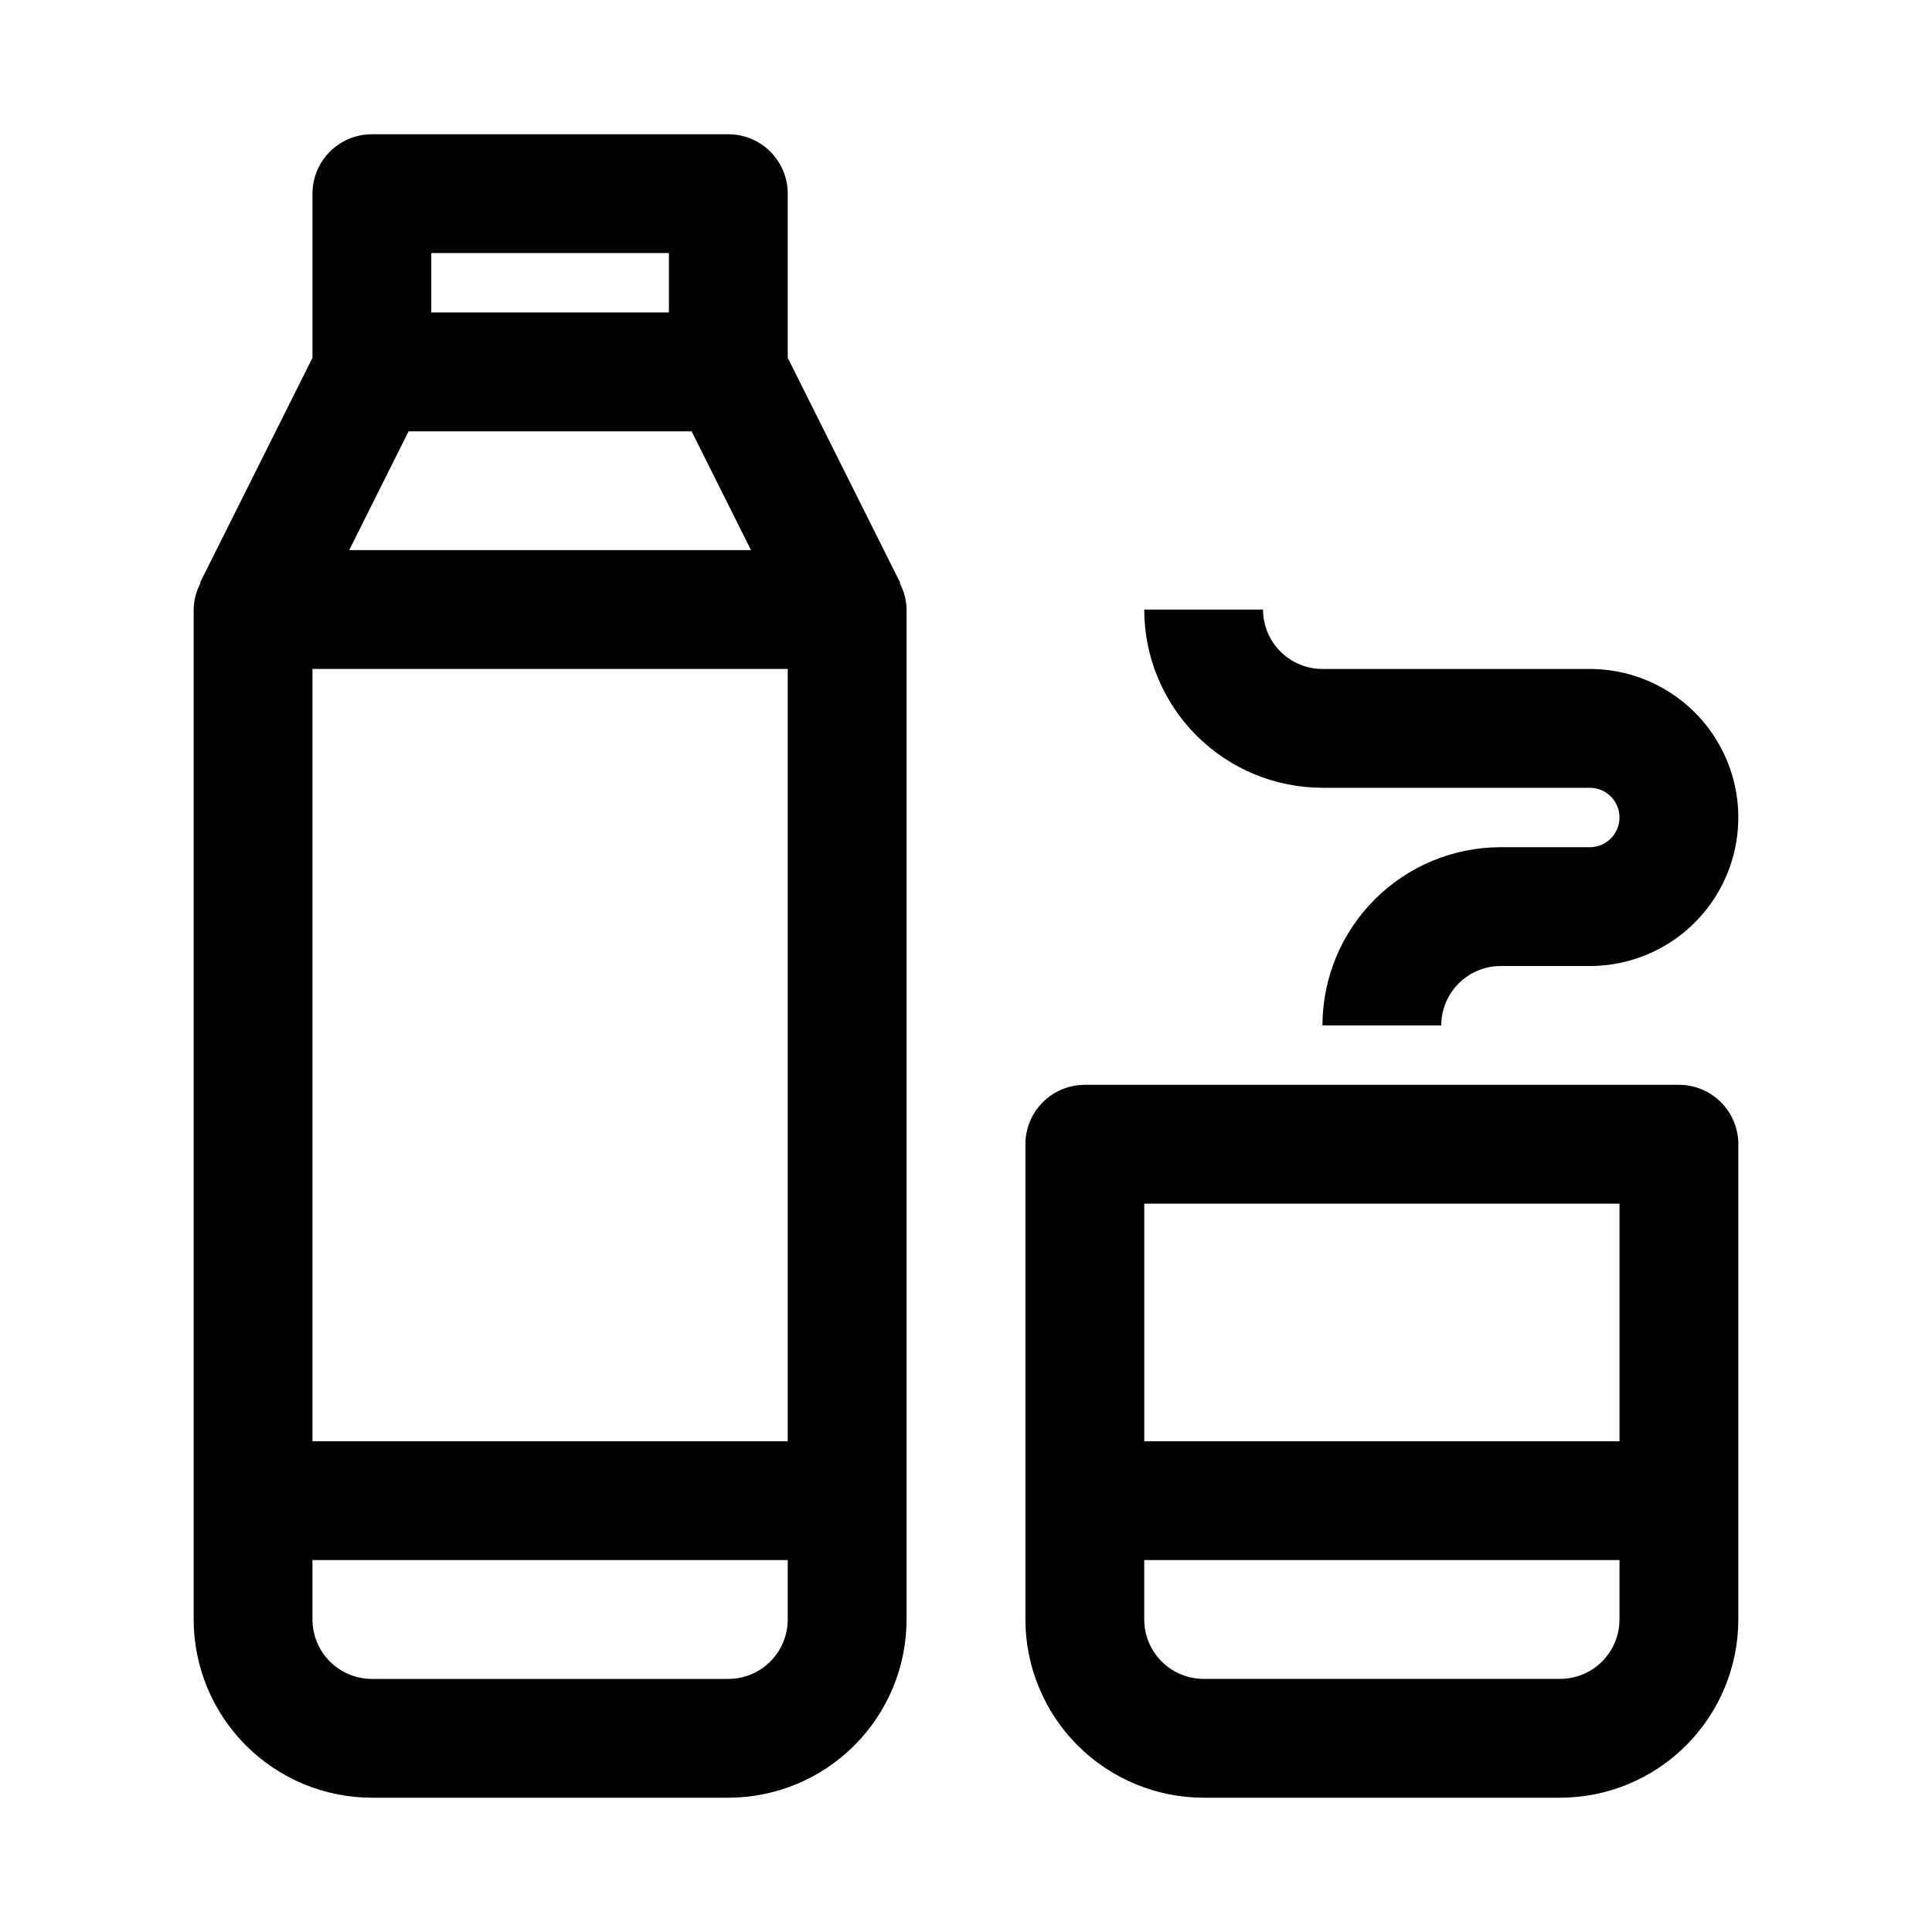
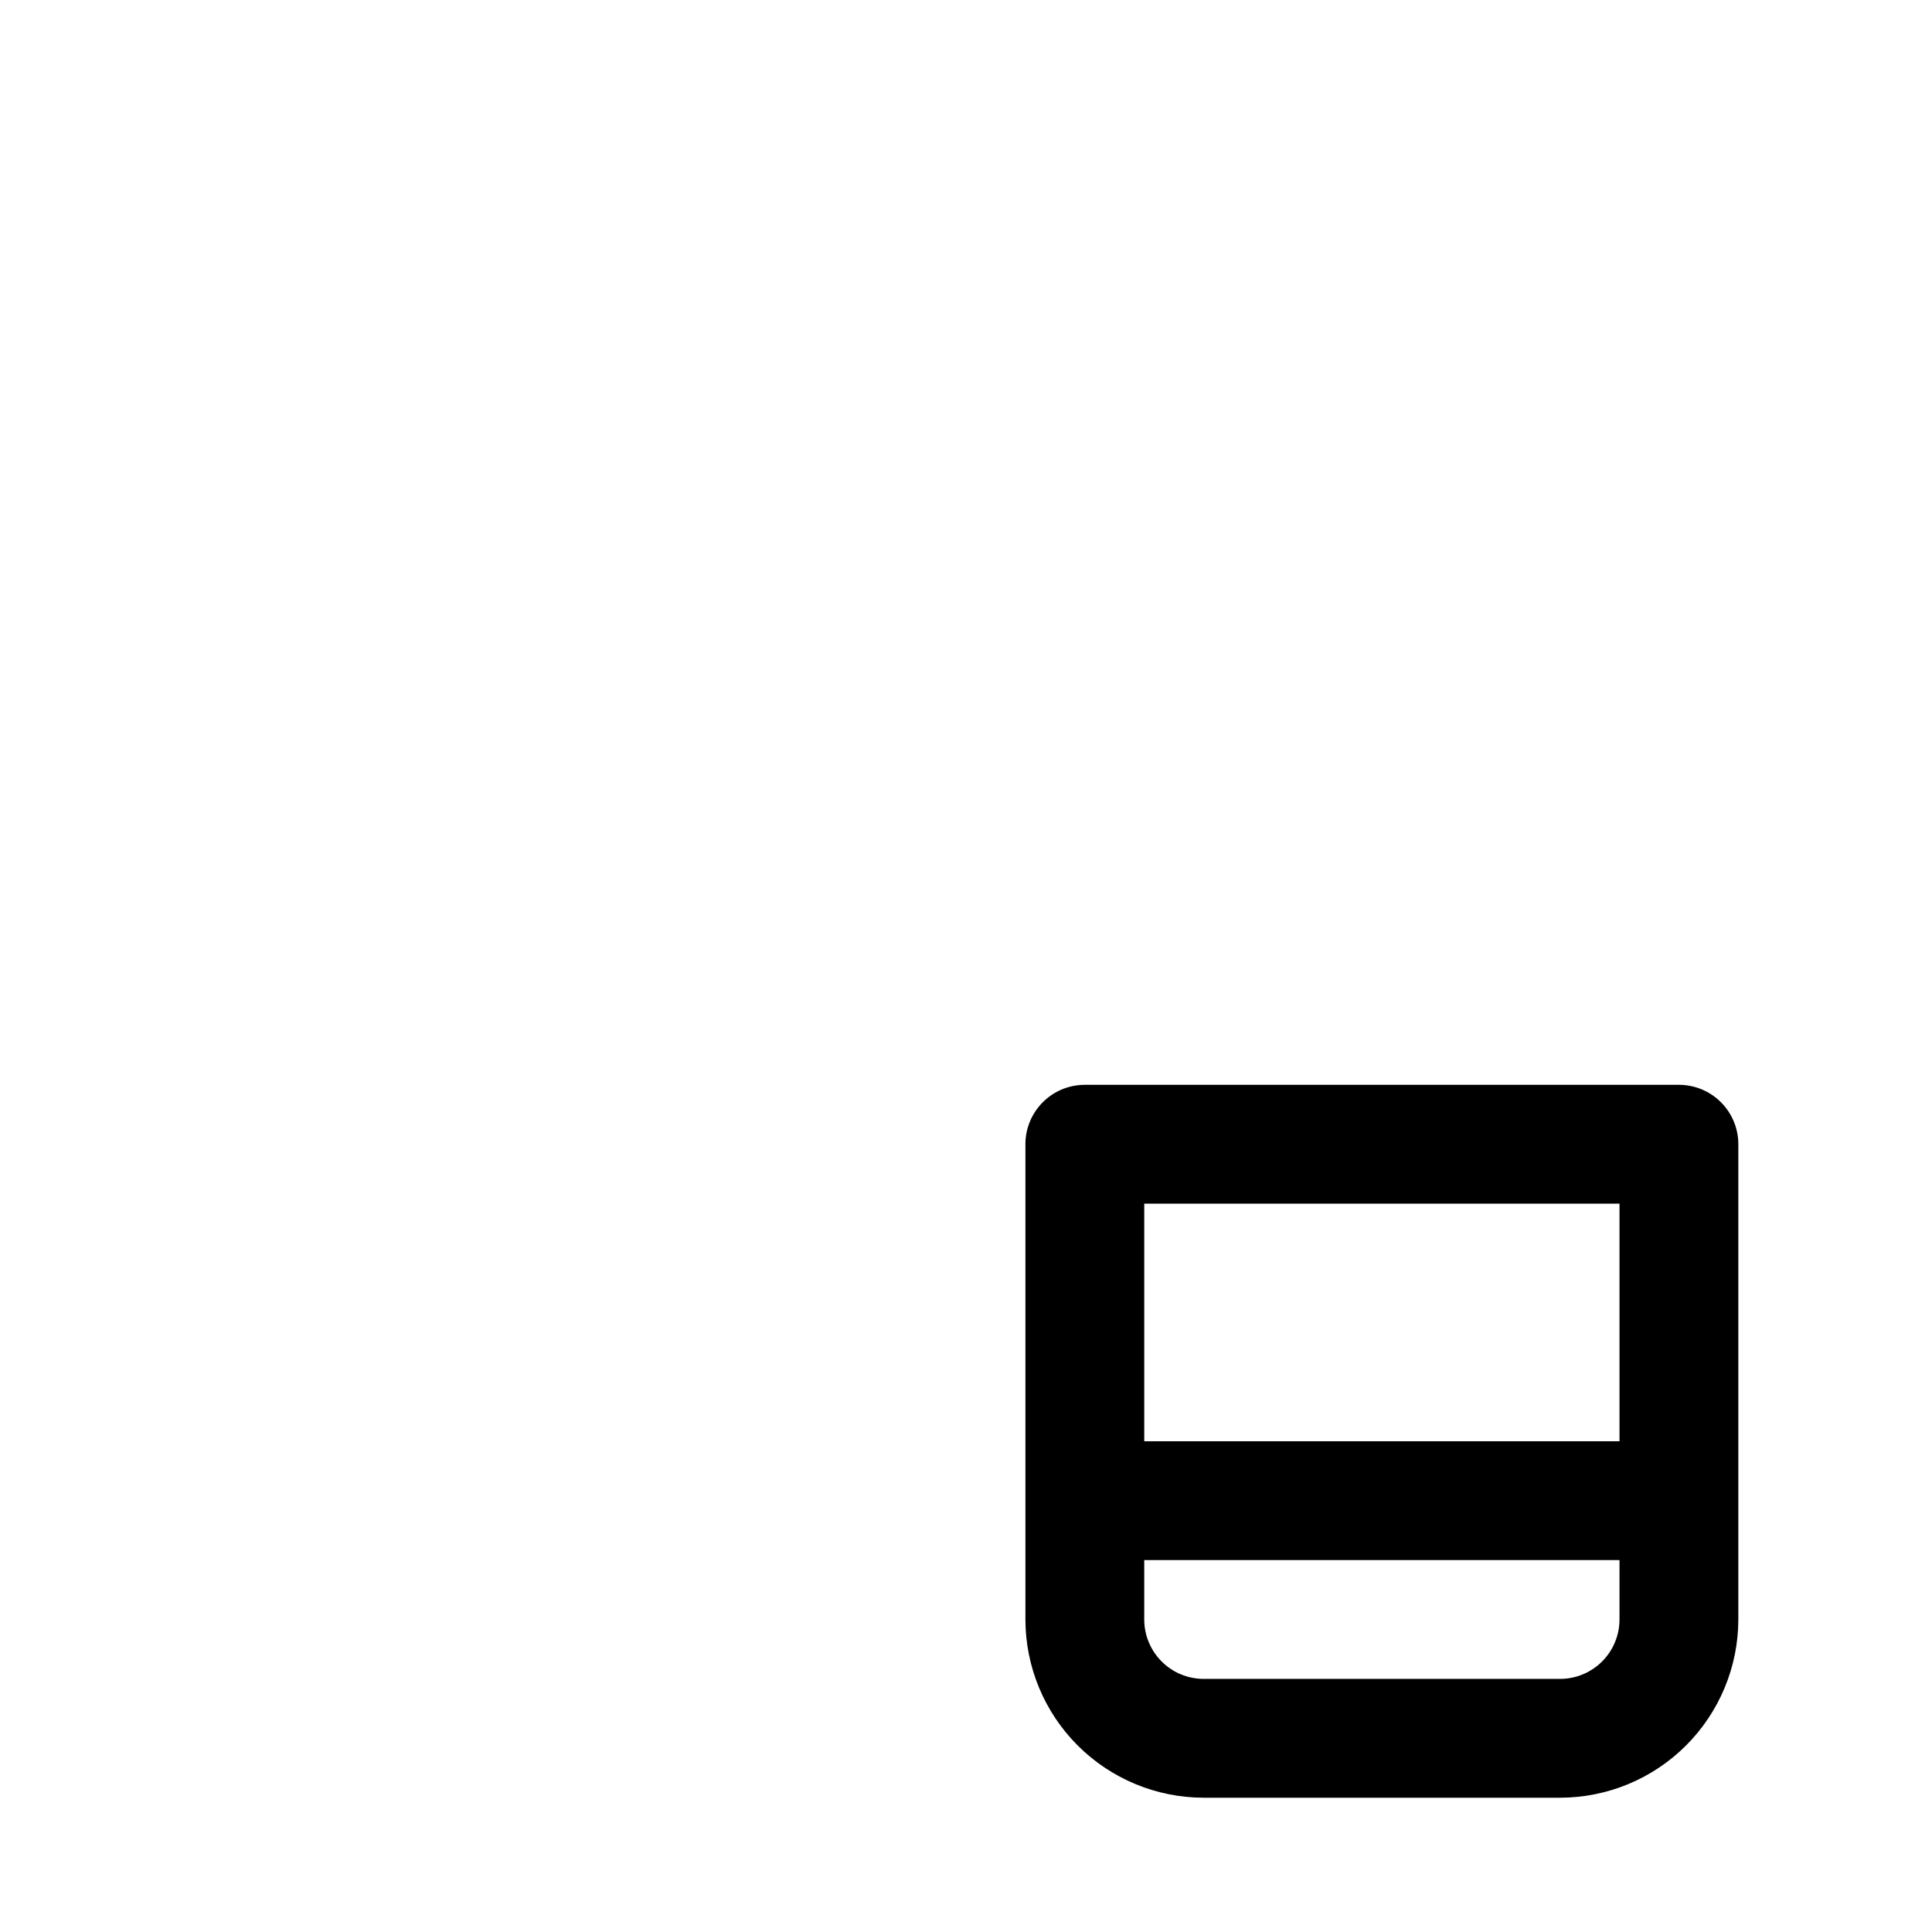
<svg xmlns="http://www.w3.org/2000/svg" fill="#000000" width="800px" height="800px" version="1.1" viewBox="144 144 512 512">
  <g>
-     <path d="m382.59 298.49-29.828-59.656v-43.512c0-4.176-1.656-8.18-4.609-11.133-2.953-2.949-6.957-4.609-11.133-4.609h-94.465c-4.176 0-8.18 1.66-11.133 4.609-2.953 2.953-4.613 6.957-4.613 11.133v43.512l-29.824 59.656 0.141 0.07c-1.145 2.148-1.762 4.539-1.805 6.973v267.65c0.016 12.523 4.996 24.527 13.852 33.383 8.855 8.855 20.859 13.836 33.383 13.848h94.465c12.52-0.012 24.527-4.992 33.383-13.848 8.855-8.855 13.836-20.859 13.848-33.383v-267.65c-0.043-2.434-0.66-4.824-1.801-6.973zm-29.828 227.46h-125.95v-204.67h125.95zm-116.22-236.16 15.742-31.488h75l15.742 31.488zm21.754-78.719h62.977v15.742h-62.977zm78.719 377.86h-94.461c-4.176-0.004-8.176-1.664-11.129-4.613-2.953-2.953-4.613-6.957-4.617-11.129v-15.746h125.95v15.746c-0.004 4.172-1.664 8.176-4.613 11.129-2.953 2.949-6.957 4.609-11.129 4.613z" />
    <path d="m588.93 431.49h-157.44c-4.176 0-8.184 1.656-11.133 4.609-2.953 2.953-4.613 6.957-4.613 11.133v125.95c0.016 12.523 4.996 24.527 13.848 33.383 8.855 8.855 20.863 13.836 33.387 13.848h94.465-0.004c12.523-0.012 24.531-4.992 33.383-13.848 8.855-8.855 13.836-20.859 13.852-33.383v-125.95c0-4.176-1.66-8.18-4.613-11.133s-6.957-4.609-11.133-4.609zm-15.742 31.488v62.977l-125.95-0.004v-62.973zm-15.742 125.95-94.465-0.004c-4.176-0.004-8.18-1.664-11.129-4.613-2.953-2.953-4.613-6.957-4.617-11.129v-15.746h125.95v15.746c-0.004 4.172-1.664 8.176-4.617 11.129-2.949 2.949-6.953 4.609-11.129 4.613z" />
-     <path d="m494.46 352.77h70.852c4.348 0 7.871 3.523 7.871 7.871 0 4.348-3.523 7.875-7.871 7.875h-23.617c-12.523 0.012-24.527 4.992-33.383 13.848s-13.836 20.859-13.852 33.383h31.488c0.004-4.176 1.664-8.176 4.617-11.129 2.953-2.949 6.953-4.609 11.129-4.613h23.617c14.059 0 27.055-7.504 34.086-19.68 7.031-12.18 7.031-27.184 0-39.363-7.031-12.176-20.027-19.68-34.086-19.68h-70.852c-4.172-0.004-8.176-1.664-11.125-4.613-2.953-2.953-4.613-6.957-4.617-11.129h-31.488c0.016 12.523 4.996 24.527 13.848 33.383 8.855 8.855 20.863 13.836 33.383 13.848z" />
  </g>
</svg>